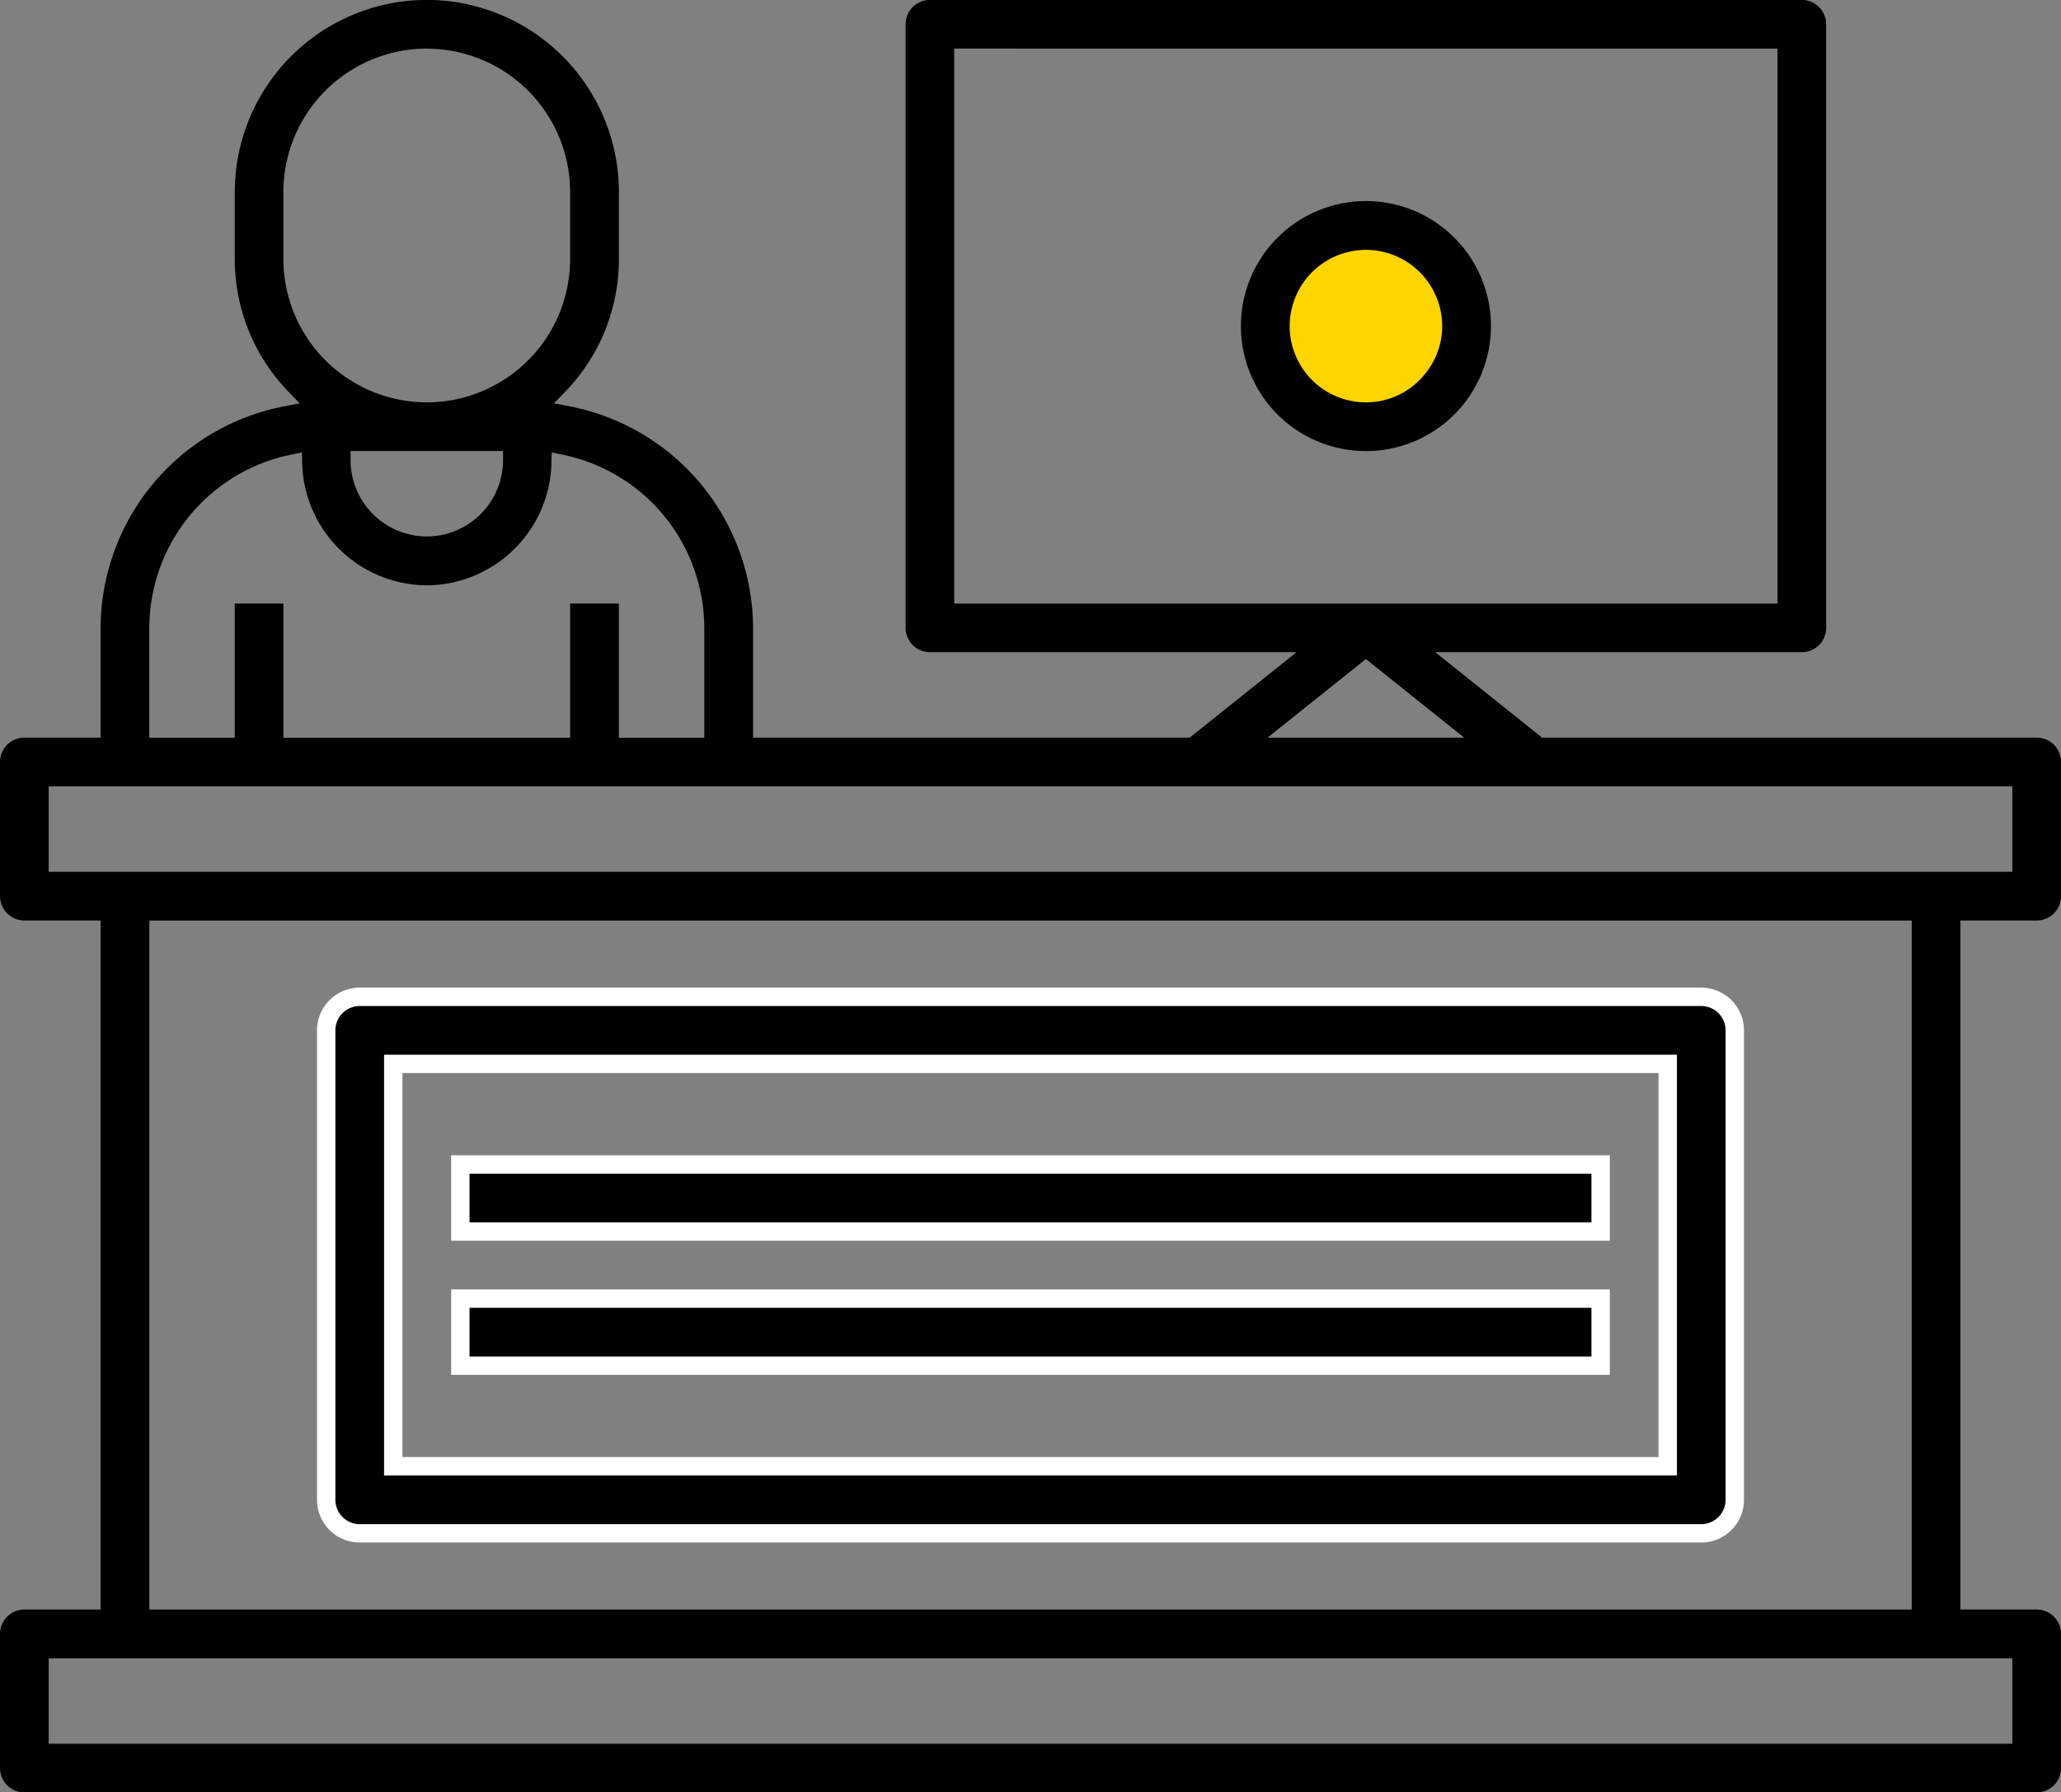
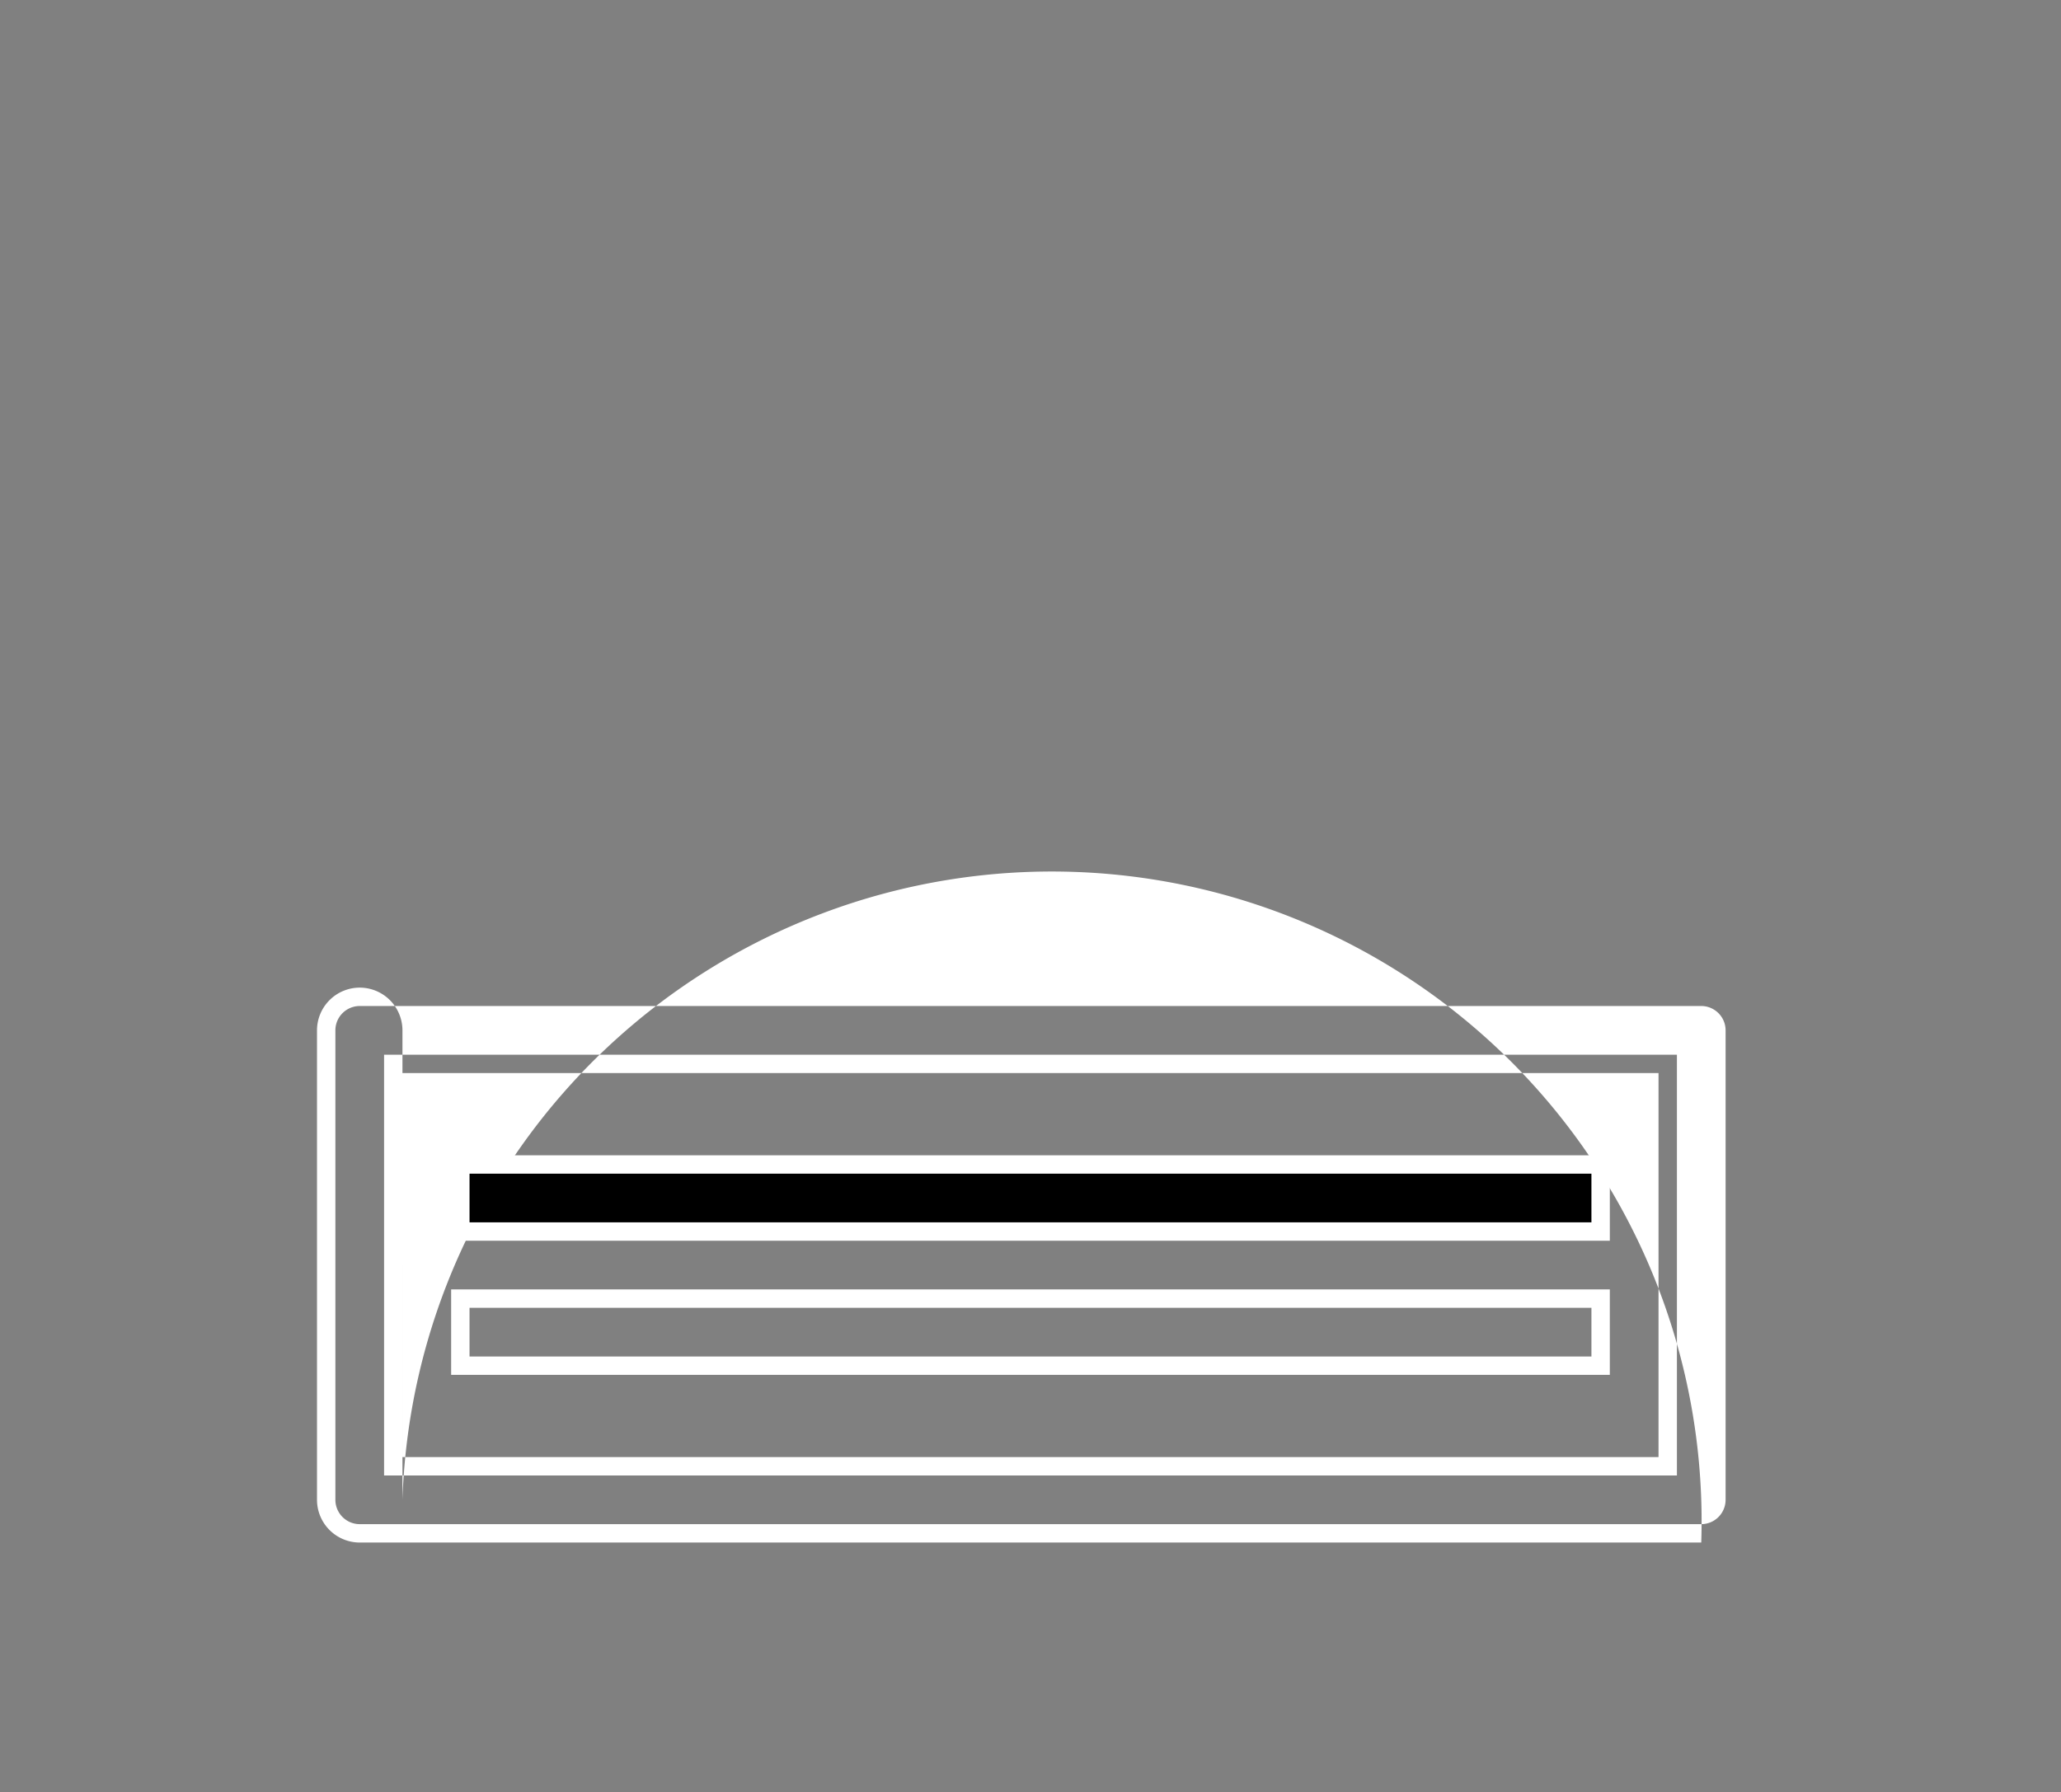
<svg xmlns="http://www.w3.org/2000/svg" width="112.095" height="97.499" viewBox="0 0 112.095 97.499">
  <rect x="0" y="0" width="112.095" height="97.499" fill="#808080" stroke="none" />
  <g id="Group_4551" data-name="Group 4551" transform="translate(-529.5 -5489.999)">
-     <circle id="Ellipse_138" data-name="Ellipse 138" cx="4.5" cy="4.5" r="4.5" transform="translate(599 5503)" fill="#ffd500" />
    <g id="Layer_7" data-name="Layer 7" transform="translate(528 5484.499)">
-       <path id="Subtraction_140" data-name="Subtraction 140" d="M-6049.23-6069h-109.444a1.325,1.325,0,0,1-1.325-1.322v-7.3a1.327,1.327,0,0,1,1.325-1.325h4.146v-37.48h-4.146a1.327,1.327,0,0,1-1.325-1.325v-7.3a1.325,1.325,0,0,1,1.325-1.322h4.146v-5.974a12.318,12.318,0,0,1,9.923-12.037l.9-.177-.635-.659a10.361,10.361,0,0,1-2.89-7.191v-3.647a10.458,10.458,0,0,1,10.446-10.445,10.457,10.457,0,0,1,10.445,10.445v3.647a10.361,10.361,0,0,1-2.89,7.191l-.635.659.9.177a12.316,12.316,0,0,1,9.922,12.037v5.974h23.746l5.813-4.648h-19.94a1.325,1.325,0,0,1-1.322-1.325v-32.832a1.325,1.325,0,0,1,1.322-1.325H-6062a1.326,1.326,0,0,1,1.323,1.325v32.832a1.326,1.326,0,0,1-1.323,1.325h-19.939l5.813,4.648h26.9a1.325,1.325,0,0,1,1.325,1.322v7.3a1.327,1.327,0,0,1-1.325,1.325h-4.149v37.48h4.149a1.327,1.327,0,0,1,1.325,1.325v7.3A1.325,1.325,0,0,1-6049.23-6069Zm-108.122-7.293v4.646h106.8v-4.646Zm5.473-40.131v37.48h95.855v-37.48Zm-5.473-7.3v4.647h106.8v-4.647Zm28.36-9.944h2.651v7.3h4.646v-5.974a9.657,9.657,0,0,0-2.178-6.088,9.659,9.659,0,0,0-5.537-3.339l-.585-.12-.013.6a6.822,6.822,0,0,1-6.778,6.63,6.82,6.82,0,0,1-6.779-6.63l-.013-.6-.588.12a9.643,9.643,0,0,0-5.534,3.339,9.658,9.658,0,0,0-2.18,6.088v5.974h4.647v-7.3h2.648v7.3h15.592v-7.295Zm43.28,3.019h0l-5.352,4.276h10.7l-5.346-4.276Zm-22.389-33.206v30.188h44.776v-30.187Zm-32.832,21.888v.5a4.153,4.153,0,0,0,4.146,4.149,4.153,4.153,0,0,0,4.146-4.149v-.5Zm4.146-21.888a7.807,7.807,0,0,0-7.8,7.8v3.647a7.805,7.805,0,0,0,7.8,7.795,7.8,7.8,0,0,0,7.794-7.795v-3.647A7.8,7.8,0,0,0-6136.786-6163.852Z" transform="translate(6161.5 6171.999)" />
-       <path id="Subtraction_141" data-name="Subtraction 141" d="M-6153.2-6152.906a6.8,6.8,0,0,1-6.8-6.8,6.8,6.8,0,0,1,6.8-6.8,6.8,6.8,0,0,1,6.8,6.8A6.8,6.8,0,0,1-6153.2-6152.906Zm0-10.945a4.153,4.153,0,0,0-4.148,4.148,4.153,4.153,0,0,0,4.148,4.148,4.153,4.153,0,0,0,4.148-4.148A4.153,4.153,0,0,0-6153.2-6163.851Z" transform="translate(6228.991 6182.943)" />
-       <path id="Path_120746" data-name="Path 120746" d="M12.824,64.185H85.788a1.824,1.824,0,0,0,1.824-1.824V36.824A1.824,1.824,0,0,0,85.788,35H12.824A1.824,1.824,0,0,0,11,36.824V62.361A1.824,1.824,0,0,0,12.824,64.185Zm1.824-25.537H83.964V60.537H14.648Z" transform="translate(8.241 24.723)" />
-       <path id="Path_120746_-_Outline" data-name="Path 120746 - Outline" d="M85.788,64.685H12.824A2.327,2.327,0,0,1,10.5,62.361V36.824A2.327,2.327,0,0,1,12.824,34.5H85.788a2.327,2.327,0,0,1,2.324,2.324V62.361A2.327,2.327,0,0,1,85.788,64.685ZM12.824,35.5A1.326,1.326,0,0,0,11.5,36.824V62.361a1.326,1.326,0,0,0,1.324,1.324H85.788a1.326,1.326,0,0,0,1.324-1.324V36.824A1.326,1.326,0,0,0,85.788,35.5Zm71.64,25.537H14.148V38.148H84.464Zm-69.316-1H83.464V39.148H15.148Z" transform="translate(8.241 24.723)" fill="#fff" />
+       <path id="Path_120746_-_Outline" data-name="Path 120746 - Outline" d="M85.788,64.685H12.824A2.327,2.327,0,0,1,10.5,62.361V36.824A2.327,2.327,0,0,1,12.824,34.5a2.327,2.327,0,0,1,2.324,2.324V62.361A2.327,2.327,0,0,1,85.788,64.685ZM12.824,35.5A1.326,1.326,0,0,0,11.5,36.824V62.361a1.326,1.326,0,0,0,1.324,1.324H85.788a1.326,1.326,0,0,0,1.324-1.324V36.824A1.326,1.326,0,0,0,85.788,35.5Zm71.64,25.537H14.148V38.148H84.464Zm-69.316-1H83.464V39.148H15.148Z" transform="translate(8.241 24.723)" fill="#fff" />
      <path id="Path_120747" data-name="Path 120747" d="M15,40H77.019v3.648H15Z" transform="translate(11.537 28.843)" />
      <path id="Path_120747_-_Outline" data-name="Path 120747 - Outline" d="M14.5,39.5H77.519v4.648H14.5Zm62.019,1H15.5v2.648H76.519Z" transform="translate(11.537 28.843)" fill="#fff" />
-       <path id="Path_120748" data-name="Path 120748" d="M15,44H77.019v3.648H15Z" transform="translate(11.537 32.14)" />
      <path id="Path_120748_-_Outline" data-name="Path 120748 - Outline" d="M14.5,43.5H77.519v4.648H14.5Zm62.019,1H15.5v2.648H76.519Z" transform="translate(11.537 32.14)" fill="#fff" />
    </g>
  </g>
</svg>